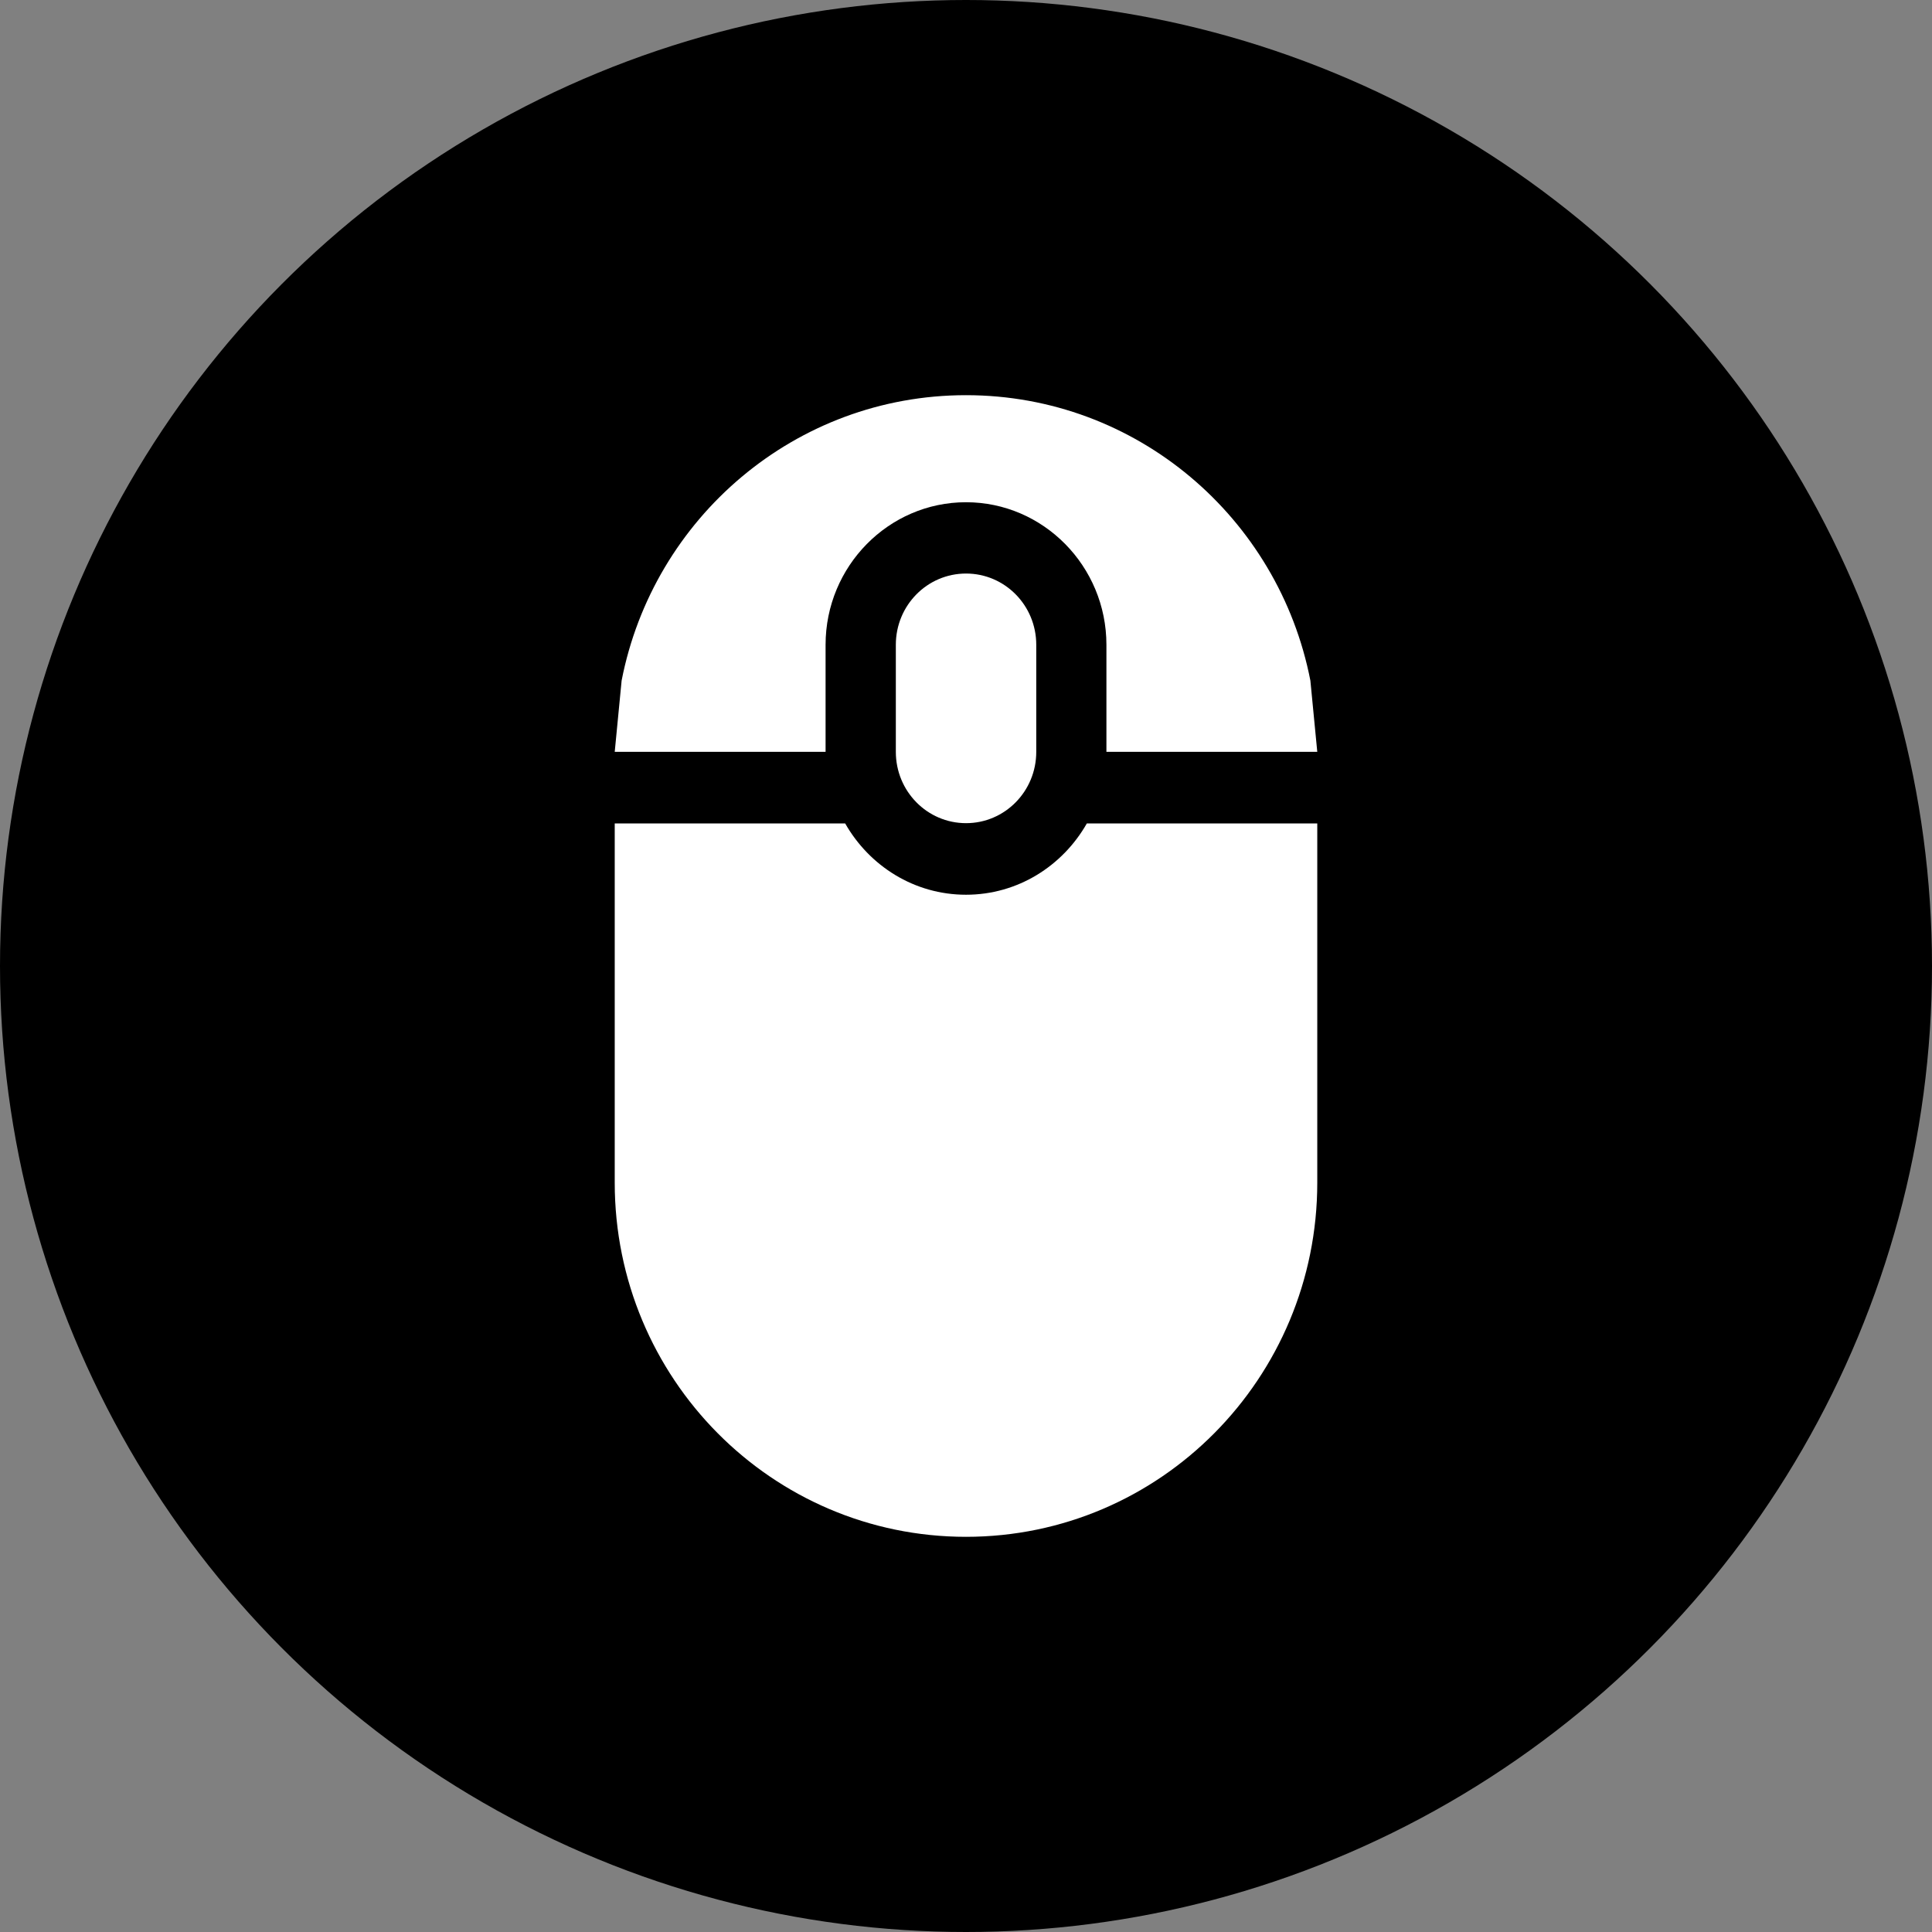
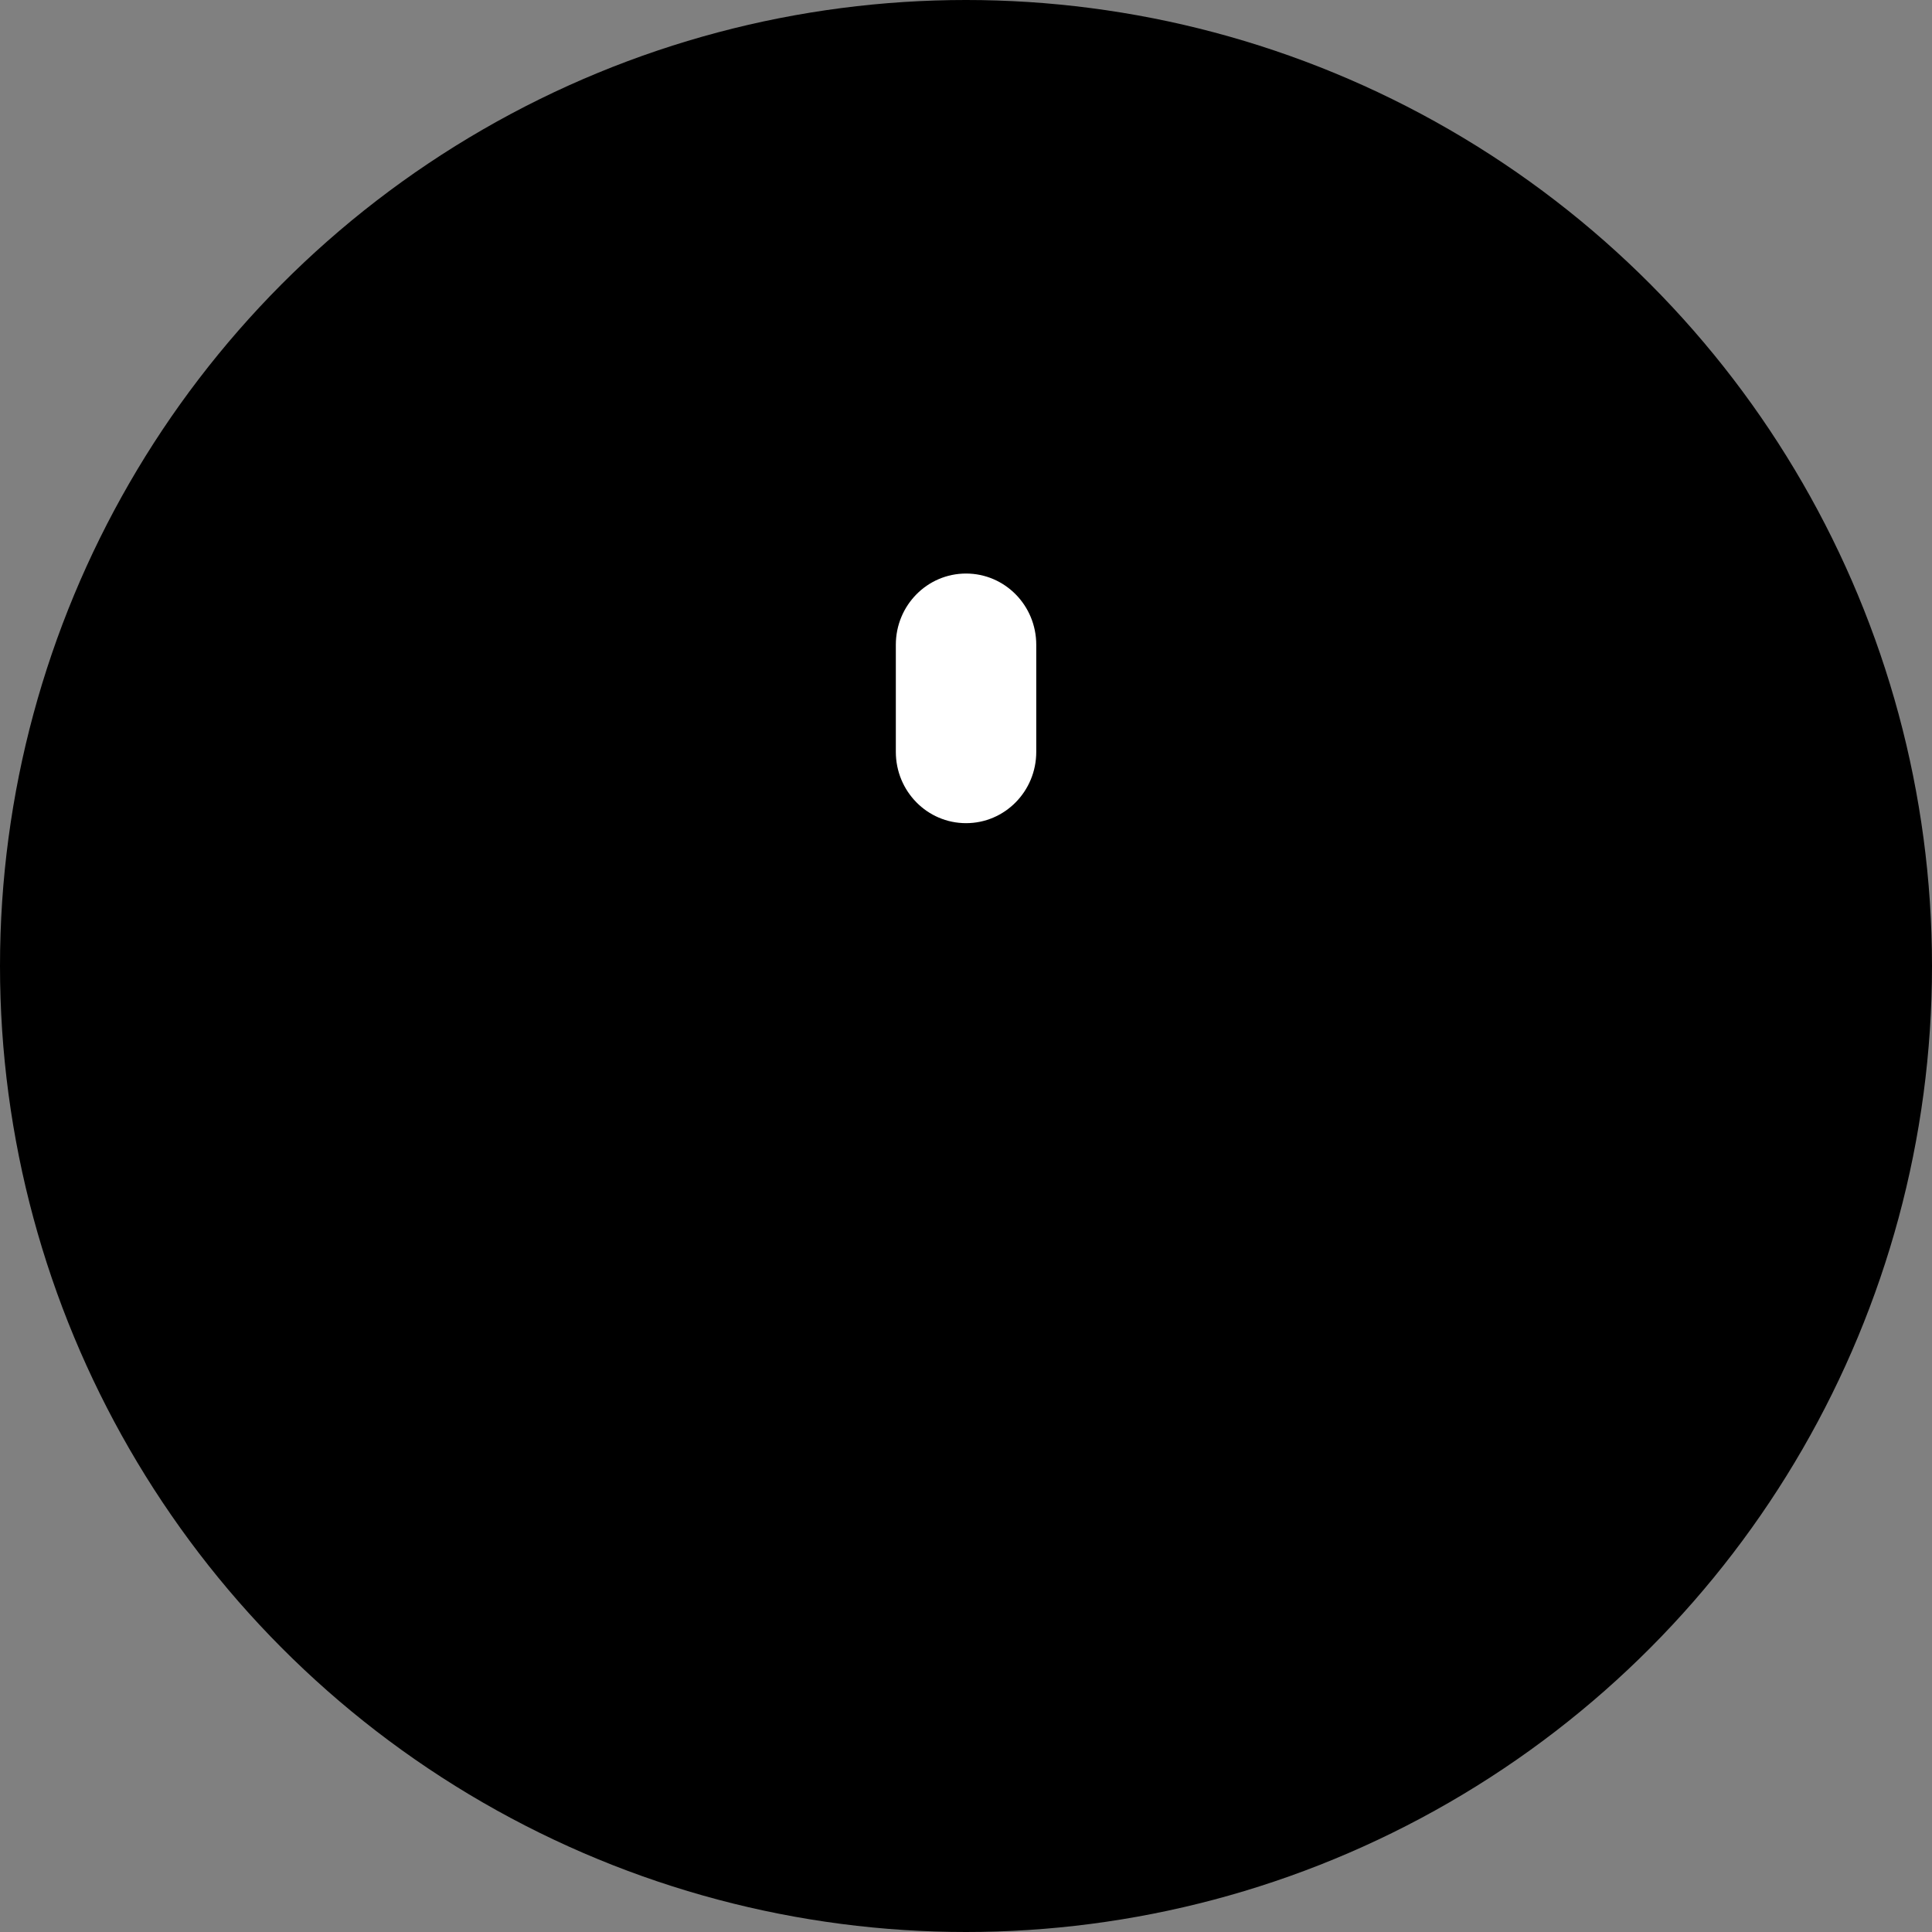
<svg xmlns="http://www.w3.org/2000/svg" width="44" height="44" viewBox="0 0 44 44" fill="none">
  <rect x="0" y="0" width="44" height="44" fill="#808080" stroke="none" />
  <circle cx="22" cy="22" r="22" fill="black" />
  <g clip-path="url(#clip0_6241_171)">
-     <path d="M22 20.377C20.821 20.377 19.799 19.721 19.248 18.753H14V26.934C14 31.39 17.58 35 22 35C26.42 35 30 31.39 30 26.934V18.753H24.752C24.201 19.721 23.179 20.377 22 20.377Z" fill="white" />
-     <path d="M18.802 14.685C18.802 12.896 20.238 11.438 22 11.438C23.762 11.438 25.198 12.896 25.198 14.685V17.123H30L29.843 15.5C29.122 11.795 25.887 9 22 9C18.113 9 14.878 11.795 14.157 15.5L14 17.123H18.802V14.685Z" fill="white" />
    <path d="M20.402 14.685V17.123C20.402 18.021 21.117 18.747 22.001 18.747C22.885 18.747 23.6 18.021 23.6 17.123V14.685C23.6 13.787 22.885 13.062 22.001 13.062C21.117 13.062 20.402 13.787 20.402 14.685Z" fill="white" />
  </g>
  <defs>
    <clipPath id="clip0_6241_171">
      <rect width="16" height="26" fill="white" transform="translate(14 9)" />
    </clipPath>
  </defs>
</svg>